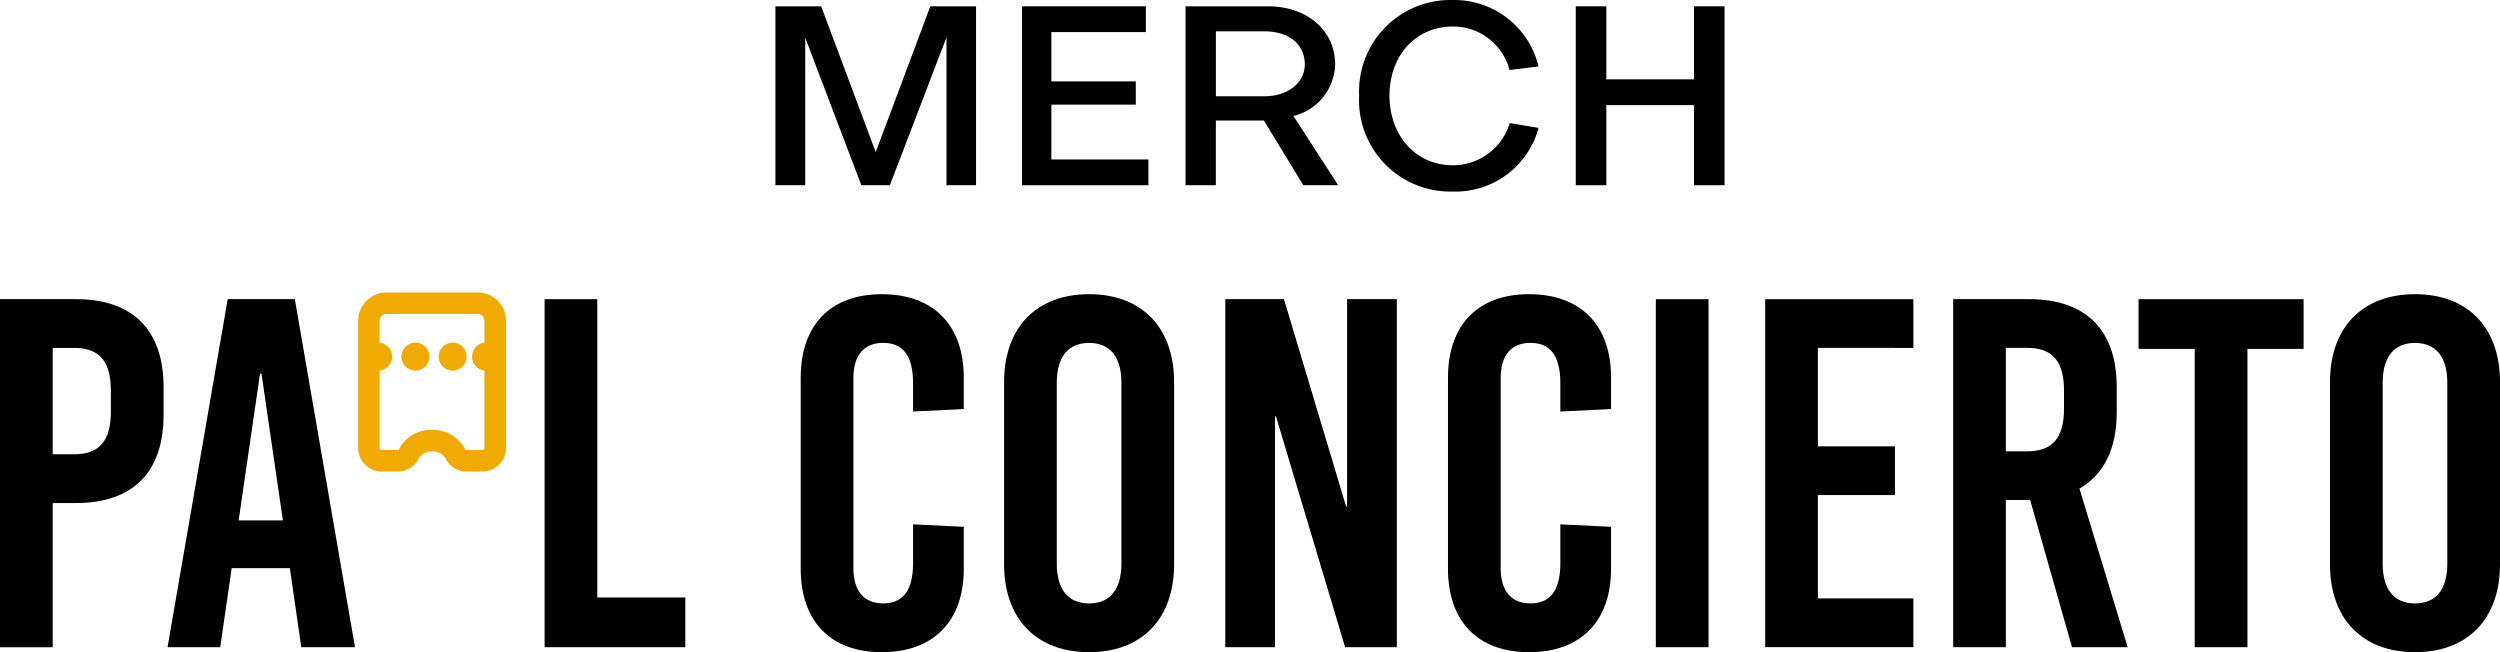
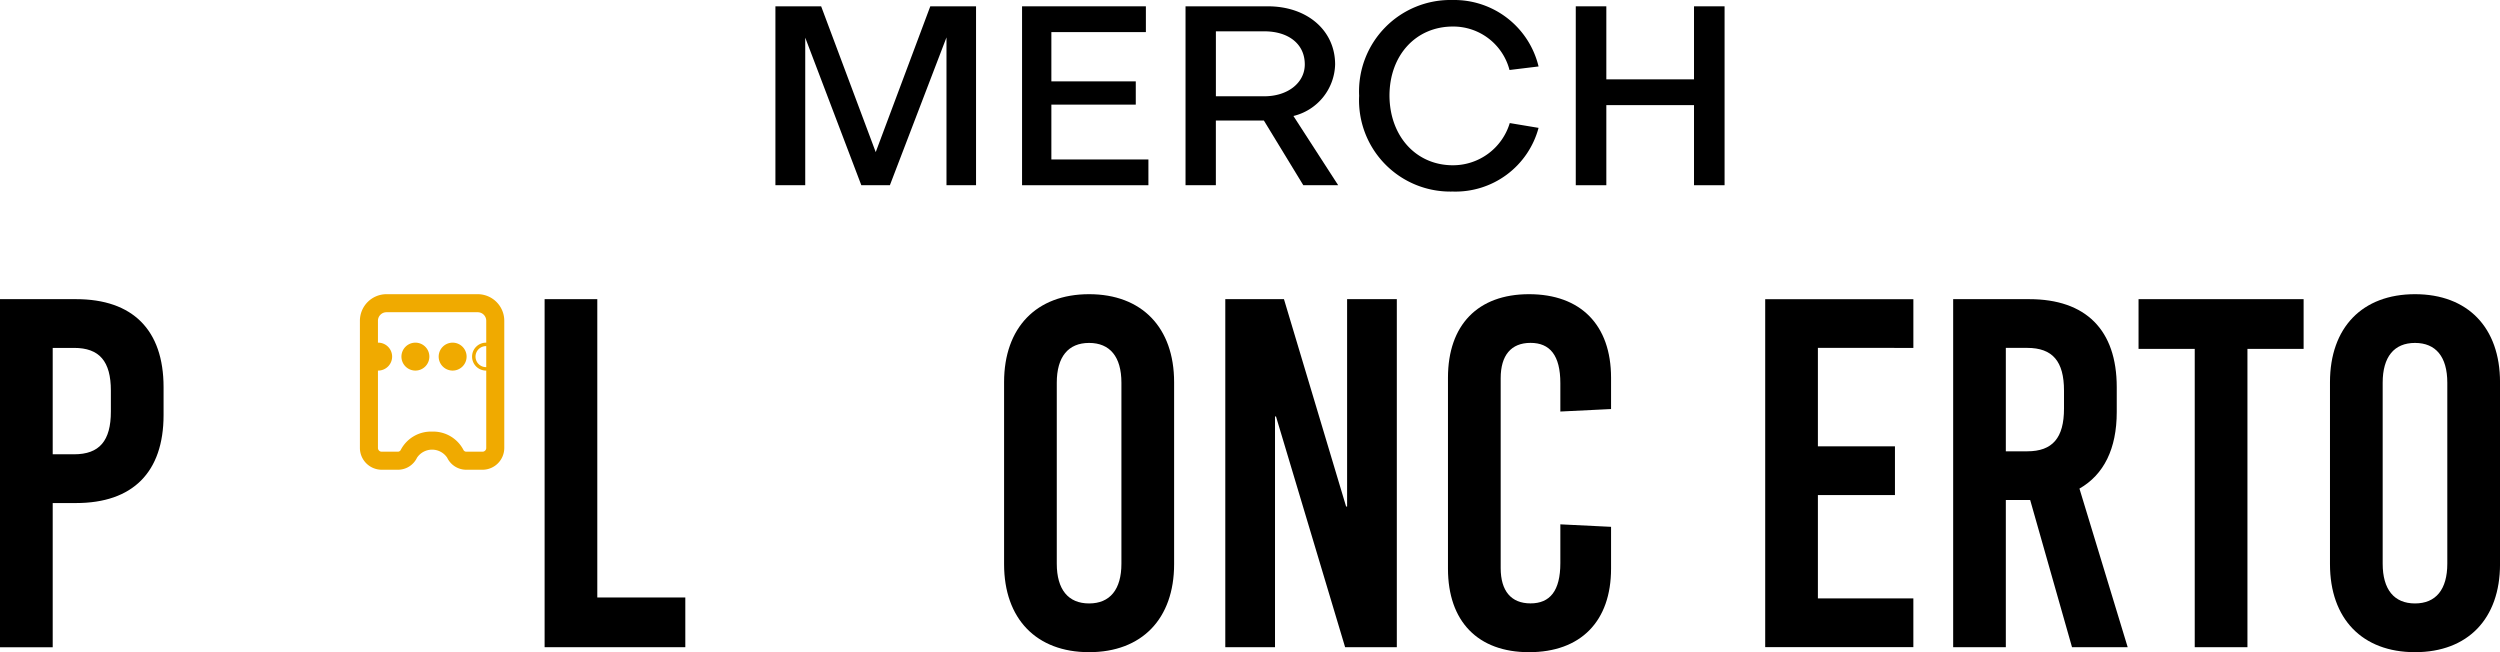
<svg xmlns="http://www.w3.org/2000/svg" id="Group_332" data-name="Group 332" width="229.045" height="59.751" viewBox="0 0 229.045 59.751">
  <defs>
    <clipPath id="clip-path">
      <rect id="Rectangle_97" data-name="Rectangle 97" width="229.045" height="59.751" fill="none" />
    </clipPath>
  </defs>
  <g id="Group_331" data-name="Group 331" clip-path="url(#clip-path)">
    <path id="Path_82" data-name="Path 82" d="M6.969,97.982c5.193,0,8.017,2.825,8.017,8.063V108.6c0,5.238-2.824,8.062-8.017,8.062H4.829v13.211H0V97.982ZM4.829,112.195H6.787c2.323,0,3.371-1.23,3.371-3.917v-1.913c0-2.688-1.048-3.917-3.371-3.917H4.829Z" transform="translate(0 -70.574)" />
-     <path id="Path_83" data-name="Path 83" d="M67.127,129.869l-1.048-7.243H60.75L59.7,129.869H54.874l5.512-31.887h6.15l5.512,31.887Zm-5.739-11.616h4.054l-1.959-13.438h-.137Z" transform="translate(-39.524 -70.574)" />
    <path id="Path_84" data-name="Path 84" d="M191.264,125.314v4.555H178.373V97.982H183.2v27.332Z" transform="translate(-128.477 -70.574)" />
-     <path id="Path_85" data-name="Path 85" d="M277.2,104.007v2.87l-4.647.228v-2.6c0-2.551-.956-3.69-2.733-3.69s-2.733,1.138-2.733,3.234v17.4c0,2.095.957,3.234,2.733,3.234s2.733-1.139,2.733-3.69v-3.552l4.647.228V121.5c0,4.829-2.779,7.653-7.516,7.653-4.692,0-7.425-2.824-7.425-7.653V104.007c0-4.829,2.733-7.653,7.425-7.653,4.737,0,7.516,2.824,7.516,7.653" transform="translate(-188.9 -69.401)" />
    <path id="Path_86" data-name="Path 86" d="M344.437,104.417v16.672c0,5.011-2.961,8.063-7.789,8.063s-7.789-3.052-7.789-8.063V104.417c0-5.011,2.961-8.063,7.789-8.063s7.789,3.052,7.789,8.063m-10.75.045v16.581c0,2.369,1.048,3.644,2.961,3.644s2.961-1.276,2.961-3.644V104.462c0-2.369-1.048-3.643-2.961-3.643s-2.961,1.275-2.961,3.643" transform="translate(-236.867 -69.401)" />
    <path id="Path_87" data-name="Path 87" d="M412.294,129.869l-6.332-21.137h-.091v21.137h-4.555V97.982h5.375l5.694,19h.091v-19h4.555v31.887Z" transform="translate(-289.057 -70.574)" />
    <path id="Path_88" data-name="Path 88" d="M489.2,104.007v2.87l-4.646.228v-2.6c0-2.551-.957-3.69-2.733-3.69s-2.733,1.138-2.733,3.234v17.4c0,2.095.957,3.234,2.733,3.234s2.733-1.139,2.733-3.69v-3.552l4.646.228V121.5c0,4.829-2.779,7.653-7.517,7.653-4.692,0-7.425-2.824-7.425-7.653V104.007c0-4.829,2.733-7.653,7.425-7.653,4.738,0,7.517,2.824,7.517,7.653" transform="translate(-341.598 -69.401)" />
-     <rect id="Rectangle_96" data-name="Rectangle 96" width="4.829" height="31.887" transform="translate(151.704 27.408)" />
    <path id="Path_89" data-name="Path 89" d="M582.973,102.446v9.019h7.06v4.464h-7.06V125.4h8.746v4.465H578.145V97.982h13.575v4.465Z" transform="translate(-416.421 -70.573)" />
    <path id="Path_90" data-name="Path 90" d="M646.756,116.386h-2.231v13.483H639.7V97.982h6.969c5.193,0,8.018,2.825,8.018,8.063v2.278c0,3.371-1.184,5.739-3.417,7.015l4.419,14.531h-5.1Zm-2.231-4.464h1.959c2.323,0,3.371-1.231,3.371-3.918v-1.64c0-2.688-1.048-3.917-3.371-3.917h-1.959Z" transform="translate(-460.755 -70.574)" />
    <path id="Path_91" data-name="Path 91" d="M710.406,102.538v27.331h-4.829V102.538h-5.148V97.982h15.123v4.556Z" transform="translate(-504.5 -70.574)" />
    <path id="Path_92" data-name="Path 92" d="M778.7,104.417v16.672c0,5.011-2.961,8.063-7.789,8.063s-7.79-3.052-7.79-8.063V104.417c0-5.011,2.961-8.063,7.79-8.063s7.789,3.052,7.789,8.063m-10.751.045v16.581c0,2.369,1.048,3.644,2.961,3.644s2.96-1.276,2.96-3.644V104.462c0-2.369-1.048-3.643-2.96-3.643s-2.961,1.275-2.961,3.643" transform="translate(-549.653 -69.401)" />
    <path id="Path_93" data-name="Path 93" d="M129.115,112.438h-1.462a1.934,1.934,0,0,1-1.776-1.1,1.663,1.663,0,0,0-2.768,0,1.935,1.935,0,0,1-1.776,1.1h-1.462a2,2,0,0,1-1.992-1.993V98.788a2.437,2.437,0,0,1,2.434-2.434h8.359a2.437,2.437,0,0,1,2.434,2.434v11.657a2,2,0,0,1-1.992,1.993m-4.622-3.494a3.12,3.12,0,0,1,2.889,1.709.3.3,0,0,0,.271.131h1.462a.339.339,0,0,0,.339-.339V98.788a.782.782,0,0,0-.781-.781h-8.359a.782.782,0,0,0-.781.781v11.657a.339.339,0,0,0,.339.339h1.462a.3.3,0,0,0,.271-.131,3.119,3.119,0,0,1,2.889-1.709" transform="translate(-84.905 -69.401)" fill="#f0aa00" />
-     <path id="Path_94" data-name="Path 94" d="M128.707,112.189h-1.461A2.091,2.091,0,0,1,125.327,111a1.376,1.376,0,0,0-1.241-.648,1.357,1.357,0,0,0-1.24.65,2.093,2.093,0,0,1-1.919,1.191h-1.462a2.153,2.153,0,0,1-2.15-2.151V98.381a2.6,2.6,0,0,1,2.592-2.592h8.359a2.6,2.6,0,0,1,2.592,2.592v11.657a2.153,2.153,0,0,1-2.151,2.151m-4.621-2.156a1.676,1.676,0,0,1,1.528.834,1.775,1.775,0,0,0,1.632,1.007h1.461a1.837,1.837,0,0,0,1.834-1.834V98.381a2.279,2.279,0,0,0-2.276-2.276h-8.359a2.279,2.279,0,0,0-2.276,2.276v11.657a1.836,1.836,0,0,0,1.834,1.834h1.462a1.776,1.776,0,0,0,1.632-1.006,1.676,1.676,0,0,1,1.528-.835m4.621.5h-1.461a.45.45,0,0,1-.415-.223,3.139,3.139,0,0,0-5.49,0,.453.453,0,0,1-.415.223h-1.462a.5.5,0,0,1-.5-.5V98.381a.94.94,0,0,1,.939-.939h8.359a.94.94,0,0,1,.939.939v11.657a.5.5,0,0,1-.5.5m-4.621-2.156a3.279,3.279,0,0,1,3.033,1.8.2.2,0,0,0,.127.038h1.461a.181.181,0,0,0,.181-.181V98.381a.623.623,0,0,0-.623-.623h-8.359a.623.623,0,0,0-.622.623v11.657a.181.181,0,0,0,.18.181h1.462a.193.193,0,0,0,.129-.041,3.276,3.276,0,0,1,3.031-1.8" transform="translate(-84.498 -68.994)" fill="#f0aa00" />
    <path id="Path_95" data-name="Path 95" d="M120.975,112.811a1.121,1.121,0,1,0,1.121,1.121,1.122,1.122,0,0,0-1.121-1.121" transform="translate(-86.327 -81.255)" fill="#f0aa00" />
    <path id="Path_96" data-name="Path 96" d="M120.567,114.8a1.279,1.279,0,1,1,1.279-1.279,1.28,1.28,0,0,1-1.279,1.279m0-2.242a.963.963,0,1,0,.963.963.964.964,0,0,0-.963-.963" transform="translate(-85.92 -80.848)" fill="#f0aa00" />
    <path id="Path_97" data-name="Path 97" d="M133.169,112.811a1.121,1.121,0,1,0,1.121,1.121,1.122,1.122,0,0,0-1.121-1.121" transform="translate(-95.11 -81.255)" fill="#f0aa00" />
    <path id="Path_98" data-name="Path 98" d="M132.762,114.8a1.279,1.279,0,1,1,1.279-1.279,1.28,1.28,0,0,1-1.279,1.279m0-2.242a.963.963,0,1,0,.963.963.964.964,0,0,0-.963-.963" transform="translate(-94.704 -80.848)" fill="#f0aa00" />
    <path id="Path_99" data-name="Path 99" d="M145.365,112.811a1.121,1.121,0,1,0,1.121,1.121,1.122,1.122,0,0,0-1.121-1.121" transform="translate(-103.895 -81.255)" fill="#f0aa00" />
    <path id="Path_100" data-name="Path 100" d="M144.957,114.8a1.279,1.279,0,1,1,1.279-1.279,1.28,1.28,0,0,1-1.279,1.279m0-2.242a.963.963,0,1,0,.963.963.964.964,0,0,0-.963-.963" transform="translate(-103.487 -80.848)" fill="#f0aa00" />
-     <path id="Path_101" data-name="Path 101" d="M156.3,112.811a1.121,1.121,0,1,0,1.121,1.121,1.123,1.123,0,0,0-1.121-1.121" transform="translate(-111.77 -81.255)" fill="#f0aa00" />
    <path id="Path_102" data-name="Path 102" d="M155.892,114.8a1.279,1.279,0,1,1,1.279-1.279,1.28,1.28,0,0,1-1.279,1.279m0-2.242a.963.963,0,1,0,.963.963.964.964,0,0,0-.963-.963" transform="translate(-111.363 -80.848)" fill="#f0aa00" />
    <path id="Path_103" data-name="Path 103" d="M269.641,18.46V4.916L264.455,18.46h-2.616L256.7,4.939V18.46h-2.732V2.068h4.19l5,13.358,5-13.358h4.191V18.46Z" transform="translate(-182.926 -1.49)" />
    <path id="Path_104" data-name="Path 104" d="M346.326,16.1V18.46H334.75V2.069h11.344V4.431h-8.659V8.945h7.733v2.13h-7.733V16.1Z" transform="translate(-241.111 -1.49)" />
    <path id="Path_105" data-name="Path 105" d="M402.286,18.46h-3.195l-3.612-5.927h-4.4V18.46H388.3V2.069h7.547c3.588,0,6.158,2.2,6.158,5.325a4.991,4.991,0,0,1-3.82,4.723Zm-6.76-14.1h-4.445v5.95h4.445c2.13,0,3.7-1.227,3.7-2.917,0-1.922-1.551-3.033-3.7-3.033" transform="translate(-279.684 -1.49)" />
    <path id="Path_106" data-name="Path 106" d="M461.6,11.714a7.88,7.88,0,0,1-7.872,5.834,8.361,8.361,0,0,1-8.566-8.775A8.374,8.374,0,0,1,453.731,0,7.945,7.945,0,0,1,461.6,6.088l-2.662.324a5.323,5.323,0,0,0-5.186-3.982c-3.4,0-5.811,2.639-5.811,6.343.023,3.7,2.431,6.367,5.811,6.367a5.432,5.432,0,0,0,5.209-3.866Z" transform="translate(-320.64 0.001)" />
    <path id="Path_107" data-name="Path 107" d="M526.933,11.121H518.9V18.46h-2.8V2.069h2.8V8.76h8.033V2.069h2.8V18.46h-2.8Z" transform="translate(-371.731 -1.49)" />
  </g>
</svg>